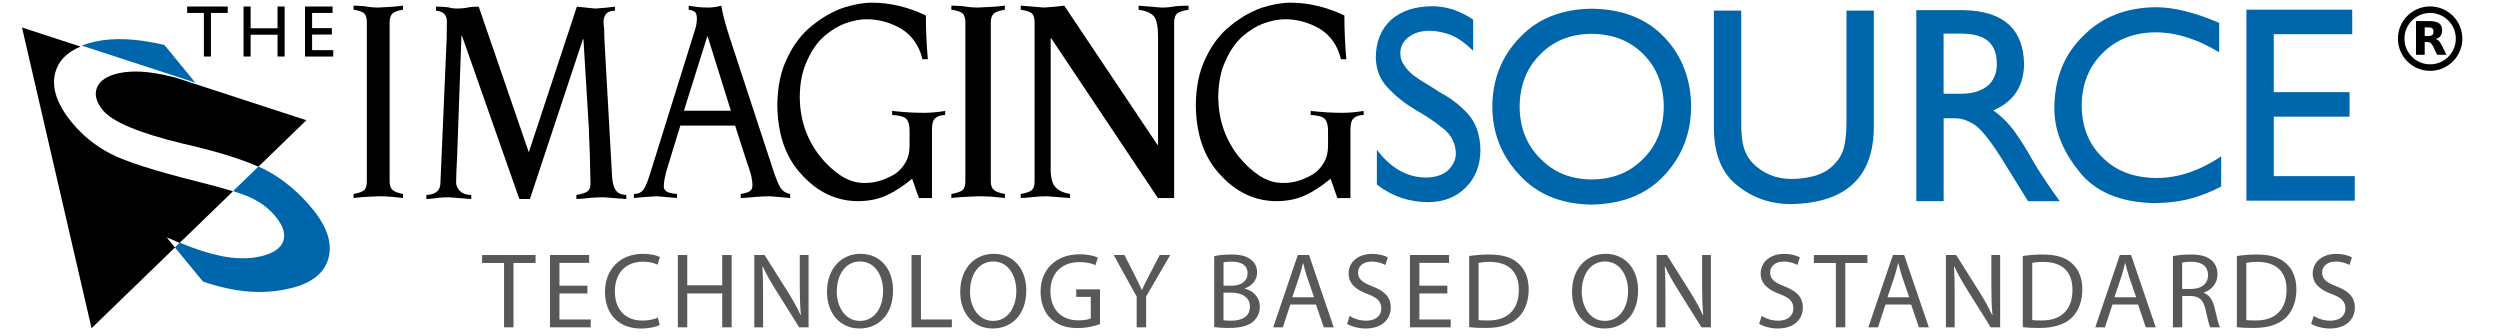
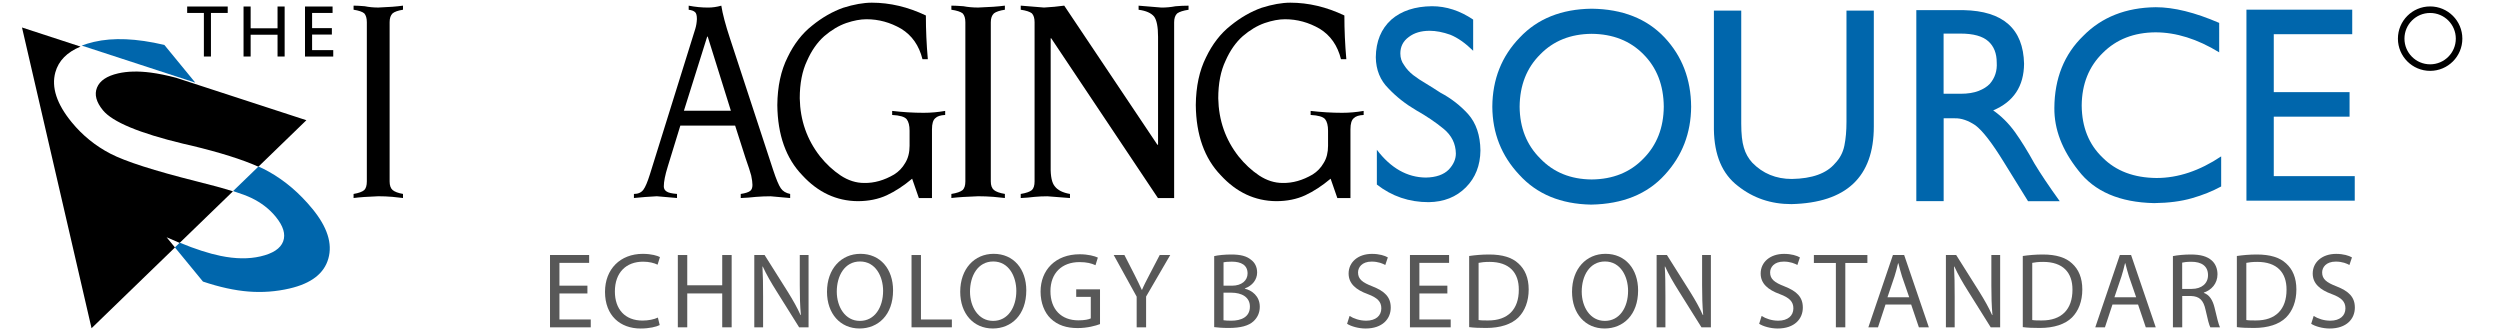
<svg xmlns="http://www.w3.org/2000/svg" version="1.1" id="Basic_Logo" x="0px" y="0px" viewBox="0 0 855.9 115" style="enable-background:new 0 0 855.9 115;" xml:space="preserve">
  <style type="text/css">
	.st0{fill-rule:evenodd;clip-rule:evenodd;}
	.st1{fill-rule:evenodd;clip-rule:evenodd;fill:#0066AC;}
	.st2{fill:#0066AC;}
	.st3{fill:#585858;}
	.st4{fill:none;stroke:#000000;stroke-width:2.239;}
</style>
  <path class="st0" d="M31.34,112.37L59.9,84.72l-2.86-3.49c1.54,0.69,3.03,1.34,4.47,1.93L79.75,65.5c-3.26-1.03-7.39-2.17-12.39-3.4  c-14.57-3.66-24.42-6.82-29.56-9.49c-5.14-2.67-9.56-6.26-13.22-10.72c-5.18-6.31-7.04-12.01-5.63-17.14  c1.1-3.94,3.97-6.87,8.62-8.8L7.53,9.41L31.34,112.37L31.34,112.37z M88.46,57.07l16.43-15.91L60.34,26.64  c-3.25-0.86-6.15-1.45-8.74-1.79c-4.24-0.55-7.97-0.46-11.16,0.27c-3.86,0.89-6.28,2.51-7.23,4.87c-0.96,2.36-0.27,4.95,2.03,7.76  c3.29,4.01,12.44,7.82,27.44,11.44c1.21,0.28,2.09,0.48,2.71,0.62C75.24,52.18,82.93,54.59,88.46,57.07L88.46,57.07z" />
  <path class="st1" d="M69.49,96.4l-9.61-11.7l1.66-1.61c5.37,2.21,10.04,3.71,14.01,4.52c5.05,1.04,9.61,1.1,13.62,0.17  c4.26-0.98,6.85-2.69,7.77-5.13c0.91-2.45,0.07-5.26-2.57-8.48c-2.14-2.61-4.88-4.73-8.18-6.34c-1.5-0.73-3.63-1.53-6.39-2.41  L88.5,57c1.25,0.57,2.39,1.14,3.42,1.71c5.56,3.09,10.59,7.36,15.06,12.82c5.06,6.17,6.9,11.84,5.44,16.97  c-1.43,5.13-5.86,8.55-13.29,10.27c-4.61,1.07-9.31,1.42-14.05,1.04C80.35,99.44,75.14,98.3,69.49,96.4L69.49,96.4z M27.98,15.61  c1.27-0.49,2.67-0.92,4.19-1.27c3.31-0.77,6.94-1.07,10.92-0.9c3.96,0.17,8.34,0.8,13.18,1.94l10.6,12.92L27.98,15.61L27.98,15.61z" />
  <g>
    <path d="M77.95,4.43h-5.73v14.92H69.8V4.43h-5.72v-2.2h13.88V4.43z" />
    <path d="M97.45,19.35h-2.43v-7.46h-9.21v7.46h-2.43V2.23h2.43v7.46h9.21V2.23h2.43V19.35z" />
    <path d="M113.86,4.43h-7.01v5.2h6.77v2.2h-6.77v5.33h7.24v2.2h-9.67V2.23h9.44V4.43z" />
  </g>
  <g>
    <g>
      <path d="M121.05,66.4c1.77-0.3,3-0.75,3.67-1.34c0.58-0.6,0.87-1.58,0.87-2.94V7.62c0-1.36-0.29-2.37-0.87-3.04    c-0.67-0.56-1.89-0.98-3.67-1.25v-1.4c0.96,0,2.23,0.07,3.81,0.2c1.46,0.3,3.02,0.45,4.67,0.45c3.56-0.13,6.37-0.35,8.44-0.65v1.4    c-1.68,0.27-2.87,0.68-3.57,1.25c-0.68,0.66-1.01,1.68-1.01,3.04v54.49c0,1.36,0.34,2.34,1.01,2.94c0.71,0.6,1.9,1.05,3.57,1.34    v1.4c-0.83-0.07-2.04-0.2-3.64-0.4c-1.57-0.13-3.17-0.2-4.8-0.2c-3.56,0.13-6.38,0.33-8.48,0.6V66.4z" />
    </g>
    <g>
      <path d="M354.2,7.62c0-1.36-0.3-2.37-0.91-3.04c-0.7-0.56-1.98-0.98-3.83-1.25v-1.4c2.69,0.23,5.35,0.45,7.97,0.65    c2.44-0.13,4.75-0.35,6.92-0.65l31.89,47.62h0.23V12.6c0-3.39-0.45-5.69-1.34-6.92c-1.02-1.23-2.79-2.01-5.32-2.34v-1.4    c2.61,0.23,5.23,0.45,7.84,0.65c1.61,0,3.21-0.15,4.79-0.45c1.49-0.13,2.98-0.2,4.47-0.2v1.4c-1.8,0.27-3.1,0.68-3.89,1.25    c-0.7,0.66-1.04,1.68-1.04,3.04v60.17h-5.55l-36.54-54.7h-0.18v43.98c-0.06,3.29,0.41,5.54,1.43,6.73    c0.99,1.3,2.71,2.16,5.18,2.59v1.4c-2.58-0.2-5.17-0.4-7.75-0.6c-1.47,0-2.94,0.07-4.42,0.2c-1.53,0.2-3.1,0.33-4.69,0.4v-1.4    c1.85-0.3,3.13-0.75,3.83-1.34c0.61-0.6,0.91-1.58,0.91-2.94V7.62z" />
    </g>
    <g>
      <path d="M325.71,66.4c1.87-0.3,3.16-0.75,3.87-1.34c0.61-0.6,0.92-1.58,0.92-2.94V7.62c0-1.36-0.31-2.37-0.92-3.04    c-0.71-0.56-2-0.98-3.87-1.25v-1.4c1.04,0,2.42,0.07,4.12,0.2c1.58,0.3,3.27,0.45,5.06,0.45c3.85-0.13,6.9-0.35,9.14-0.65v1.4    c-1.76,0.27-3.01,0.68-3.75,1.25c-0.71,0.66-1.07,1.68-1.07,3.04v54.49c0,1.36,0.35,2.34,1.07,2.94c0.74,0.6,1.99,1.05,3.75,1.34    v1.4c-0.9-0.07-2.21-0.2-3.94-0.4c-1.7-0.13-3.44-0.2-5.2-0.2c-3.85,0.13-6.91,0.33-9.18,0.6V66.4z" />
    </g>
    <g>
      <path d="M312.28,61.18c-2.89,2.43-5.79,4.32-8.68,5.67c-2.92,1.35-6.25,2.02-9.97,2.02c-7.27-0.07-13.59-3.02-18.96-8.87    c-5.58-5.78-8.43-13.78-8.55-24.01c0.06-6.38,1.23-11.84,3.52-16.39c2.17-4.52,4.96-8.12,8.37-10.81    c3.43-2.79,6.99-4.83,10.66-6.13c3.67-1.16,6.94-1.74,9.82-1.74c6.19,0,12.36,1.46,18.49,4.38c0,4.94,0.22,9.93,0.67,14.98h-1.83    c-1.17-4.7-3.6-8.17-7.3-10.44c-3.73-2.16-7.69-3.25-11.87-3.25c-2.06,0-4.38,0.43-6.94,1.3c-2.57,0.9-5.08,2.4-7.53,4.5    c-2.39,2.13-4.35,4.93-5.87,8.39c-1.67,3.5-2.51,7.79-2.51,12.89c0.15,7.53,2.47,14.15,6.96,19.88c2.11,2.63,4.46,4.81,7.05,6.54    c2.59,1.7,5.27,2.55,8.04,2.55c3.43,0.07,6.85-0.9,10.26-2.9c1.6-1,2.86-2.32,3.8-3.96c0.99-1.6,1.49-3.56,1.49-5.86v-5.16    c0-1.77-0.33-3.09-1-3.95c-0.7-0.83-2.35-1.32-4.96-1.45v-1.39c3.62,0.43,7.22,0.65,10.79,0.65c2.45,0,4.91-0.22,7.36-0.65v1.39    c-1.58,0.07-2.71,0.43-3.38,1.1c-0.76,0.63-1.14,1.89-1.14,3.79v23.56h-4.49L312.28,61.18z" />
    </g>
    <g>
      <path d="M455.55,61.18c-2.9,2.43-5.79,4.32-8.68,5.67c-2.92,1.35-6.25,2.02-9.97,2.02c-7.27-0.07-13.59-3.02-18.96-8.87    c-5.58-5.78-8.43-13.78-8.55-24.01c0.06-6.38,1.23-11.84,3.52-16.39c2.17-4.52,4.96-8.12,8.37-10.81    c3.43-2.79,6.99-4.83,10.66-6.13c3.67-1.16,6.94-1.74,9.82-1.74c6.2,0,12.36,1.46,18.5,4.38c0,4.94,0.22,9.93,0.67,14.98h-1.83    c-1.17-4.7-3.6-8.18-7.3-10.44c-3.73-2.16-7.69-3.25-11.87-3.25c-2.06,0-4.38,0.43-6.94,1.3c-2.57,0.9-5.08,2.4-7.53,4.5    c-2.39,2.13-4.35,4.93-5.87,8.39c-1.67,3.5-2.51,7.79-2.51,12.89c0.15,7.53,2.47,14.15,6.96,19.88c2.11,2.63,4.46,4.81,7.05,6.54    c2.59,1.7,5.27,2.55,8.04,2.55c3.43,0.07,6.85-0.9,10.26-2.9c1.59-1,2.86-2.32,3.79-3.96c1-1.6,1.49-3.56,1.49-5.86v-5.16    c0-1.77-0.33-3.09-1-3.95c-0.7-0.83-2.35-1.32-4.96-1.45v-1.39c3.63,0.43,7.22,0.65,10.79,0.65c2.45,0,4.91-0.22,7.36-0.65v1.39    c-1.58,0.07-2.71,0.43-3.38,1.1c-0.76,0.63-1.14,1.89-1.14,3.79v23.56h-4.49L455.55,61.18z" />
    </g>
    <g>
      <path d="M217.02,66.4c1.45,0,2.53-0.48,3.24-1.44c0.68-0.9,1.43-2.67,2.26-5.33l15.52-49.76c0.31-1.03,0.5-2.14,0.55-3.34    c0-1.23-0.21-2.03-0.64-2.39c-0.23-0.2-0.51-0.36-0.85-0.5c-0.34-0.13-0.78-0.23-1.32-0.3v-1.4c2.22,0.43,4.43,0.65,6.65,0.65    c1.51,0,3.01-0.22,4.52-0.65c0.43,2.79,1.42,6.54,2.98,11.25l14.75,44.95c1.05,3.19,1.93,5.29,2.64,6.32    c0.68,1,1.75,1.64,3.2,1.94v1.4c-2.22-0.2-4.45-0.4-6.69-0.6c-1.65,0-3.31,0.07-4.99,0.2c-1.76,0.2-3.51,0.33-5.24,0.4v-1.4    c1.56-0.23,2.64-0.58,3.24-1.04c0.51-0.4,0.77-1.08,0.77-2.04c0-0.79-0.14-1.87-0.43-3.23c-0.34-1.29-0.98-3.26-1.92-5.91    l-3.58-11.18h-18.76L228.62,57c-0.91,2.92-1.36,5.19-1.36,6.81c0,0.76,0.31,1.34,0.94,1.74c0.6,0.43,1.79,0.71,3.58,0.84v1.4    c-2.27-0.2-4.58-0.4-6.91-0.6c-2.62,0.13-5.23,0.33-7.84,0.6V66.4z M250.22,37.9l-7.93-25.38h-0.17l-7.97,25.38H250.22z" />
    </g>
    <g>
-       <path d="M158.15,12.22h-0.17l-1.48,41.41c-0.23,3.95-0.34,6.93-0.34,8.92c0,1,0.44,1.94,1.33,2.84c0.88,0.9,2.17,1.35,3.85,1.35    v1.4c-2.67-0.2-5.25-0.4-7.75-0.6c-1.2,0-2.39,0.07-3.58,0.2c-1.25,0.2-2.6,0.33-4.04,0.4v-1.4c3.02-0.13,4.62-1.36,4.79-3.69    l2.16-49.76c0.06-2.95,0.08-4.93,0.08-5.93c0-2.26-1.24-3.49-3.73-3.69v-1.4c1.4,0,2.72,0.07,3.96,0.2    c1.17,0.3,2.15,0.45,2.92,0.45c1.8,0,3.3-0.15,4.47-0.45c1.23-0.13,2.32-0.2,3.27-0.2l17.15,49.86L197.5,2.28    c2.12,0.23,4.21,0.45,6.28,0.65c2.29-0.13,4.54-0.35,6.75-0.65v1.4c-2.52-0.07-3.82,1.2-3.91,3.79c0,0.4,0.08,1.28,0.23,2.64    c0,1.36,0.06,3.14,0.18,5.33l2.54,45.28c0.18,2.09,0.61,3.59,1.3,4.48c0.66,0.96,1.84,1.48,3.54,1.54v1.4    c-2.6-0.2-5.21-0.4-7.81-0.6c-1.52,0-3.06,0.07-4.61,0.2c-1.58,0.2-3.13,0.33-4.65,0.4v-1.4c1.93-0.3,3.24-0.75,3.94-1.35    c0.59-0.47,0.88-1.35,0.88-2.64c-0.09-6.08-0.28-12.45-0.58-19.1l-1.83-30.22h-0.18l-18.15,54.7h-3.62L158.15,12.22z" />
-     </g>
+       </g>
  </g>
  <g>
    <g>
      <path class="st2" d="M672.26,3.47c13.53,0.28,20.43,6.4,20.7,18.35c-0.06,7.71-3.59,13.03-10.57,15.97    c2.78,1.94,5.26,4.4,7.44,7.4c2.18,3.06,4.4,6.65,6.67,10.77c2.06,3.43,4.94,7.74,8.67,12.92h-10.85L686,55.44    c-4.01-6.52-7.25-10.71-9.72-12.55c-2.47-1.65-4.82-2.45-7.05-2.39h-3.8v28.37h-9.36V3.47H672.26z M665.42,32.1h5.81    c2.46,0,4.53-0.33,6.21-0.99c1.59-0.63,2.85-1.42,3.78-2.39c1.78-2.06,2.57-4.51,2.38-7.32c0-3.13-0.96-5.55-2.88-7.27    c-1.95-1.75-5.12-2.63-9.5-2.63h-5.81V32.1z" />
    </g>
    <g>
      <path class="st2" d="M641.52,43.32c0,17.27-9.41,26.12-28.24,26.56c-6.98,0-13.09-2.07-18.31-6.23    c-5.34-4.09-8.08-10.53-8.2-19.33V3.64h9.36v38.67c0,3.56,0.3,6.31,0.9,8.24c0.57,1.97,1.53,3.68,2.88,5.15    c3.6,3.71,8.12,5.57,13.56,5.57c6.93-0.12,11.84-1.89,14.73-5.29c1.68-1.72,2.76-3.76,3.24-6.13c0.48-2.34,0.72-5.06,0.72-8.15    V3.64h9.36V43.32z" />
    </g>
    <g>
      <path class="st2" d="M510.91,36.54c0.06-9.39,3.19-17.28,9.39-23.68c6.08-6.46,14.28-9.75,24.62-9.88    c10.58,0.13,18.91,3.42,24.99,9.88c5.99,6.4,9.01,14.29,9.07,23.68c-0.06,9.05-3.05,16.8-8.98,23.26    c-6.02,6.65-14.44,10.06-25.26,10.25c-10.4-0.19-18.61-3.6-24.63-10.25C514.04,53.34,510.97,45.59,510.91,36.54z M520.26,36.54    c0.06,7.21,2.42,13.13,7.08,17.74c4.51,4.71,10.37,7.1,17.57,7.16c7.3-0.06,13.21-2.45,17.75-7.16    c4.57-4.62,6.89-10.53,6.95-17.75c-0.06-7.37-2.38-13.34-6.95-17.93c-4.54-4.62-10.46-6.96-17.75-7.02    c-7.2,0.06-13.06,2.4-17.57,7.02C522.69,23.2,520.32,29.17,520.26,36.54z" />
    </g>
    <g>
      <path class="st2" d="M504.35,17.38c-2.67-2.62-5.27-4.45-7.81-5.48c-2.54-0.9-4.9-1.36-7.08-1.36c-2.91,0-5.28,0.7-7.13,2.11    c-1.94,1.4-2.91,3.29-2.91,5.66c0,1.53,0.44,2.87,1.32,4.03c0.76,1.22,1.79,2.34,3.09,3.37c1.3,1,2.78,1.98,4.45,2.95    c1.6,0.97,3.24,2,4.9,3.09c3.6,1.9,6.76,4.35,9.48,7.35c2.72,3.09,4.11,7.22,4.18,12.41c-0.06,5.15-1.72,9.36-4.99,12.64    c-3.3,3.31-7.54,4.99-12.74,5.06c-6.68,0-12.59-2.01-17.73-6.03V51.28c4.78,6.28,10.36,9.44,16.75,9.51    c3.51-0.06,6.14-0.98,7.9-2.76c1.6-1.72,2.4-3.54,2.4-5.48c-0.06-3.37-1.45-6.18-4.18-8.43c-2.72-2.25-5.88-4.38-9.48-6.41    c-3.6-2.12-6.73-4.59-9.39-7.4c-2.85-2.81-4.3-6.38-4.36-10.72c0.06-5.43,1.83-9.72,5.31-12.87c3.45-3,8.09-4.53,13.92-4.59    c4.9,0,9.6,1.53,14.1,4.58V17.38z" />
    </g>
    <g>
      <path class="st2" d="M805.31,11.71h-26.86v19.84h25.95v8.4h-25.95V60.3h27.72v8.41h-37.08V3.3h36.22V11.71z" />
    </g>
    <g>
      <path class="st2" d="M759.75,17.91c-7.47-4.56-14.74-6.84-21.82-6.84c-7.37,0.06-13.37,2.4-17.99,7.02    c-4.78,4.65-7.19,10.66-7.25,18.03c0.06,7.4,2.45,13.34,7.17,17.84c4.56,4.59,10.71,6.91,18.45,6.98c7.38,0,14.75-2.47,22.13-7.4    v10.3c-3.05,1.65-6.39,2.99-10.02,4.02c-3.65,1.06-7.96,1.62-12.92,1.68c-11.82-0.25-20.47-3.98-25.97-11.19    c-5.53-6.96-8.27-14.09-8.2-21.39c0.06-10.14,3.37-18.38,9.93-24.71c6.31-6.4,14.58-9.66,24.79-9.78c6.19,0,13.43,1.79,21.71,5.37    V17.91z" />
    </g>
  </g>
  <g>
-     <path class="st3" d="M172.57,90.03h-7.53v-2.72h18.32v2.72h-7.56v22.03h-3.23V90.03z" />
    <path class="st3" d="M201.11,100.46h-9.58v8.92h10.72v2.68h-13.95V87.31h13.4v2.68h-10.17v7.82h9.58V100.46z" />
    <path class="st3" d="M225.86,111.29c-1.14,0.59-3.53,1.18-6.54,1.18c-6.98,0-12.19-4.41-12.19-12.56c0-7.79,5.25-13,12.93-13   c3.05,0,5.03,0.66,5.88,1.1l-0.81,2.61c-1.18-0.59-2.9-1.03-4.96-1.03c-5.8,0-9.66,3.71-9.66,10.21c0,6.09,3.49,9.95,9.47,9.95   c1.98,0,3.97-0.4,5.25-1.03L225.86,111.29z" />
    <path class="st3" d="M235.29,87.31v10.36h11.97V87.31h3.23v24.75h-3.23v-11.6h-11.97v11.6h-3.23V87.31H235.29z" />
    <path class="st3" d="M258.24,112.06V87.31h3.53l7.89,12.52c1.8,2.9,3.27,5.47,4.41,8.04l0.11-0.04c-0.29-3.31-0.37-6.32-0.37-10.13   V87.31h3.01v24.75h-3.23l-7.86-12.56c-1.73-2.75-3.38-5.58-4.59-8.26l-0.11,0.04c0.18,3.12,0.22,6.1,0.22,10.21v10.57H258.24z" />
    <path class="st3" d="M294.26,112.46c-6.57,0-11.13-5.07-11.13-12.56c0-7.86,4.85-13,11.46-13c6.79,0,11.16,5.18,11.16,12.52   c0,8.48-5.18,13.04-11.46,13.04H294.26z M294.41,109.86c5.07,0,7.93-4.66,7.93-10.28c0-4.92-2.57-10.06-7.89-10.06   c-5.32,0-7.97,4.96-7.97,10.32c0,5.21,2.86,10.02,7.89,10.02H294.41z" />
    <path class="st3" d="M312.07,87.31h3.23v22.07h10.58v2.68h-13.81V87.31z" />
    <path class="st3" d="M339.87,112.46c-6.57,0-11.13-5.07-11.13-12.56c0-7.86,4.85-13,11.46-13c6.79,0,11.16,5.18,11.16,12.52   c0,8.48-5.18,13.04-11.46,13.04H339.87z M340.02,109.86c5.07,0,7.93-4.66,7.93-10.28c0-4.92-2.57-10.06-7.89-10.06   c-5.32,0-7.97,4.96-7.97,10.32c0,5.21,2.86,10.02,7.9,10.02H340.02z" />
    <path class="st3" d="M376.59,110.96c-1.43,0.55-4.3,1.36-7.64,1.36c-3.75,0-6.83-0.95-9.25-3.27c-2.13-2.06-3.45-5.36-3.45-9.22   c0-7.38,5.1-12.78,13.4-12.78c2.86,0,5.14,0.62,6.21,1.14l-0.81,2.61c-1.32-0.63-2.97-1.07-5.47-1.07c-6.02,0-9.95,3.75-9.95,9.95   c0,6.28,3.75,9.99,9.55,9.99c2.09,0,3.53-0.29,4.26-0.66v-7.38h-4.99v-2.57h8.15V110.96z" />
    <path class="st3" d="M389.15,112.06v-10.5l-7.86-14.25h3.67l3.49,6.83c0.92,1.87,1.69,3.38,2.46,5.1h0.07   c0.66-1.62,1.54-3.23,2.5-5.1l3.56-6.83h3.6l-8.26,14.21v10.54H389.15z" />
    <path class="st3" d="M415.7,87.68c1.39-0.33,3.64-0.55,5.84-0.55c3.19,0,5.25,0.55,6.76,1.8c1.29,0.95,2.09,2.42,2.09,4.37   c0,2.42-1.62,4.52-4.19,5.43v0.11c2.35,0.55,5.1,2.5,5.1,6.17c0,2.13-0.84,3.75-2.13,4.96c-1.69,1.58-4.48,2.31-8.52,2.31   c-2.2,0-3.89-0.15-4.96-0.29V87.68z M418.89,97.81h2.9c3.34,0,5.33-1.8,5.33-4.19c0-2.86-2.17-4.04-5.4-4.04   c-1.47,0-2.31,0.11-2.83,0.22V97.81z M418.89,109.64c0.66,0.11,1.54,0.15,2.68,0.15c3.31,0,6.35-1.21,6.35-4.81   c0-3.34-2.9-4.78-6.39-4.78h-2.65V109.64z" />
-     <path class="st3" d="M441.77,104.27l-2.57,7.79h-3.3l8.41-24.75h3.85l8.45,24.75h-3.41l-2.65-7.79H441.77z M449.88,101.78   l-2.46-7.12c-0.51-1.62-0.88-3.08-1.25-4.52h-0.11c-0.33,1.43-0.73,2.97-1.21,4.48l-2.42,7.16H449.88z" />
    <path class="st3" d="M462.04,108.17c1.43,0.92,3.49,1.62,5.69,1.62c3.27,0,5.18-1.69,5.18-4.22c0-2.28-1.32-3.64-4.66-4.88   c-4.04-1.47-6.54-3.6-6.54-7.05c0-3.85,3.2-6.72,8-6.72c2.5,0,4.37,0.59,5.43,1.21l-0.88,2.61c-0.77-0.48-2.42-1.18-4.66-1.18   c-3.38,0-4.66,2.02-4.66,3.71c0,2.31,1.51,3.45,4.92,4.77c4.19,1.65,6.28,3.64,6.28,7.27c0,3.82-2.79,7.16-8.63,7.16   c-2.39,0-4.99-0.74-6.32-1.62L462.04,108.17z" />
    <path class="st3" d="M495.52,100.46h-9.58v8.92h10.72v2.68h-13.95V87.31h13.4v2.68h-10.17v7.82h9.58V100.46z" />
    <path class="st3" d="M502.98,87.64c1.98-0.29,4.3-0.51,6.83-0.51c4.59,0,7.86,1.03,10.02,3.05c2.24,2.02,3.53,4.92,3.53,8.92   c0,4.04-1.29,7.35-3.56,9.62c-2.35,2.31-6.17,3.56-10.98,3.56c-2.31,0-4.18-0.07-5.84-0.29V87.64z M506.21,109.56   c0.81,0.15,1.98,0.15,3.23,0.15c6.83,0.04,10.54-3.82,10.54-10.5c0.04-5.91-3.27-9.55-10.02-9.55c-1.65,0-2.9,0.15-3.75,0.33   V109.56z" />
    <path class="st3" d="M549.32,112.46c-6.57,0-11.12-5.07-11.12-12.56c0-7.86,4.85-13,11.46-13c6.79,0,11.16,5.18,11.16,12.52   c0,8.48-5.18,13.04-11.46,13.04H549.32z M549.46,109.86c5.07,0,7.93-4.66,7.93-10.28c0-4.92-2.57-10.06-7.9-10.06   c-5.32,0-7.97,4.96-7.97,10.32c0,5.21,2.86,10.02,7.9,10.02H549.46z" />
    <path class="st3" d="M567.16,112.06V87.31h3.53l7.89,12.52c1.8,2.9,3.27,5.47,4.41,8.04l0.11-0.04c-0.29-3.31-0.37-6.32-0.37-10.13   V87.31h3.01v24.75h-3.23l-7.86-12.56c-1.73-2.75-3.38-5.58-4.59-8.26l-0.11,0.04c0.19,3.12,0.22,6.1,0.22,10.21v10.57H567.16z" />
    <path class="st3" d="M603.11,108.17c1.43,0.92,3.49,1.62,5.69,1.62c3.27,0,5.18-1.69,5.18-4.22c0-2.28-1.32-3.64-4.66-4.88   c-4.04-1.47-6.54-3.6-6.54-7.05c0-3.85,3.2-6.72,8.01-6.72c2.5,0,4.37,0.59,5.43,1.21l-0.88,2.61c-0.77-0.48-2.42-1.18-4.66-1.18   c-3.38,0-4.66,2.02-4.66,3.71c0,2.31,1.51,3.45,4.92,4.77c4.19,1.65,6.28,3.64,6.28,7.27c0,3.82-2.79,7.16-8.63,7.16   c-2.39,0-5-0.74-6.32-1.62L603.11,108.17z" />
    <path class="st3" d="M628.52,90.03H621v-2.72h18.32v2.72h-7.56v22.03h-3.23V90.03z" />
    <path class="st3" d="M645.52,104.27l-2.57,7.79h-3.3l8.41-24.75h3.85l8.45,24.75h-3.41l-2.64-7.79H645.52z M653.64,101.78   l-2.46-7.12c-0.51-1.62-0.88-3.08-1.25-4.52h-0.11c-0.33,1.43-0.73,2.97-1.21,4.48l-2.42,7.16H653.64z" />
    <path class="st3" d="M666.2,112.06V87.31h3.52l7.89,12.52c1.8,2.9,3.27,5.47,4.41,8.04l0.11-0.04c-0.29-3.31-0.37-6.32-0.37-10.13   V87.31h3.01v24.75h-3.23l-7.86-12.56c-1.73-2.75-3.38-5.58-4.59-8.26l-0.11,0.04c0.18,3.12,0.22,6.1,0.22,10.21v10.57H666.2z" />
    <path class="st3" d="M692.53,87.64c1.98-0.29,4.3-0.51,6.83-0.51c4.59,0,7.86,1.03,10.02,3.05c2.24,2.02,3.52,4.92,3.52,8.92   c0,4.04-1.28,7.35-3.56,9.62c-2.35,2.31-6.17,3.56-10.98,3.56c-2.32,0-4.19-0.07-5.84-0.29V87.64z M695.76,109.56   c0.81,0.15,1.98,0.15,3.23,0.15c6.83,0.04,10.54-3.82,10.54-10.5c0.04-5.91-3.27-9.55-10.02-9.55c-1.65,0-2.9,0.15-3.75,0.33   V109.56z" />
    <path class="st3" d="M723.22,104.27l-2.57,7.79h-3.31l8.41-24.75h3.85l8.44,24.75h-3.41l-2.64-7.79H723.22z M731.34,101.78   l-2.46-7.12c-0.51-1.62-0.88-3.08-1.25-4.52h-0.11c-0.33,1.43-0.73,2.97-1.21,4.48l-2.42,7.16H731.34z" />
    <path class="st3" d="M743.9,87.68c1.61-0.33,3.96-0.55,6.13-0.55c3.41,0,5.65,0.66,7.2,2.06c1.21,1.06,1.95,2.75,1.95,4.7   c0,3.23-2.09,5.4-4.66,6.28v0.11c1.87,0.66,3.01,2.42,3.64,4.99c0.81,3.45,1.4,5.84,1.87,6.79h-3.3c-0.4-0.7-0.95-2.83-1.62-5.91   c-0.73-3.41-2.09-4.7-4.99-4.81h-3.01v10.72h-3.19V87.68z M747.09,98.91h3.27c3.41,0,5.58-1.87,5.58-4.7c0-3.2-2.31-4.59-5.69-4.59   c-1.54,0-2.61,0.15-3.16,0.29V98.91z" />
    <path class="st3" d="M765.82,87.64c1.98-0.29,4.3-0.51,6.83-0.51c4.59,0,7.86,1.03,10.02,3.05c2.24,2.02,3.52,4.92,3.52,8.92   c0,4.04-1.29,7.35-3.56,9.62c-2.35,2.31-6.17,3.56-10.98,3.56c-2.31,0-4.19-0.07-5.84-0.29V87.64z M769.05,109.56   c0.81,0.15,1.98,0.15,3.23,0.15c6.83,0.04,10.54-3.82,10.54-10.5c0.04-5.91-3.27-9.55-10.02-9.55c-1.65,0-2.9,0.15-3.75,0.33   V109.56z" />
    <path class="st3" d="M792.11,108.17c1.43,0.92,3.49,1.62,5.69,1.62c3.27,0,5.18-1.69,5.18-4.22c0-2.28-1.32-3.64-4.66-4.88   c-4.04-1.47-6.54-3.6-6.54-7.05c0-3.85,3.2-6.72,8.01-6.72c2.5,0,4.37,0.59,5.43,1.21l-0.88,2.61c-0.77-0.48-2.42-1.18-4.66-1.18   c-3.38,0-4.67,2.02-4.67,3.71c0,2.31,1.51,3.45,4.92,4.77c4.19,1.65,6.28,3.64,6.28,7.27c0,3.82-2.79,7.16-8.63,7.16   c-2.39,0-4.99-0.74-6.32-1.62L792.11,108.17z" />
  </g>
  <circle class="st4" cx="831.98" cy="13.23" r="9.91" />
-   <path d="M831.38,12.34c0.62,0,1.06-0.12,1.33-0.36c0.27-0.22,0.41-0.6,0.41-1.14c0-0.53-0.15-0.9-0.41-1.13  c-0.27-0.22-0.72-0.34-1.33-0.34h-1.25v2.97H831.38 M830.12,14.39v4.37h-2.98V7.21h4.55c1.52,0,2.63,0.26,3.34,0.77  c0.72,0.5,1.06,1.31,1.06,2.42c0,0.76-0.18,1.39-0.55,1.88c-0.37,0.48-0.92,0.85-1.67,1.07c0.41,0.1,0.77,0.31,1.1,0.64  c0.32,0.32,0.65,0.82,0.97,1.49l1.62,3.27h-3.17l-1.41-2.87c-0.28-0.57-0.57-0.97-0.86-1.18c-0.29-0.21-0.68-0.32-1.16-0.32H830.12" />
</svg>